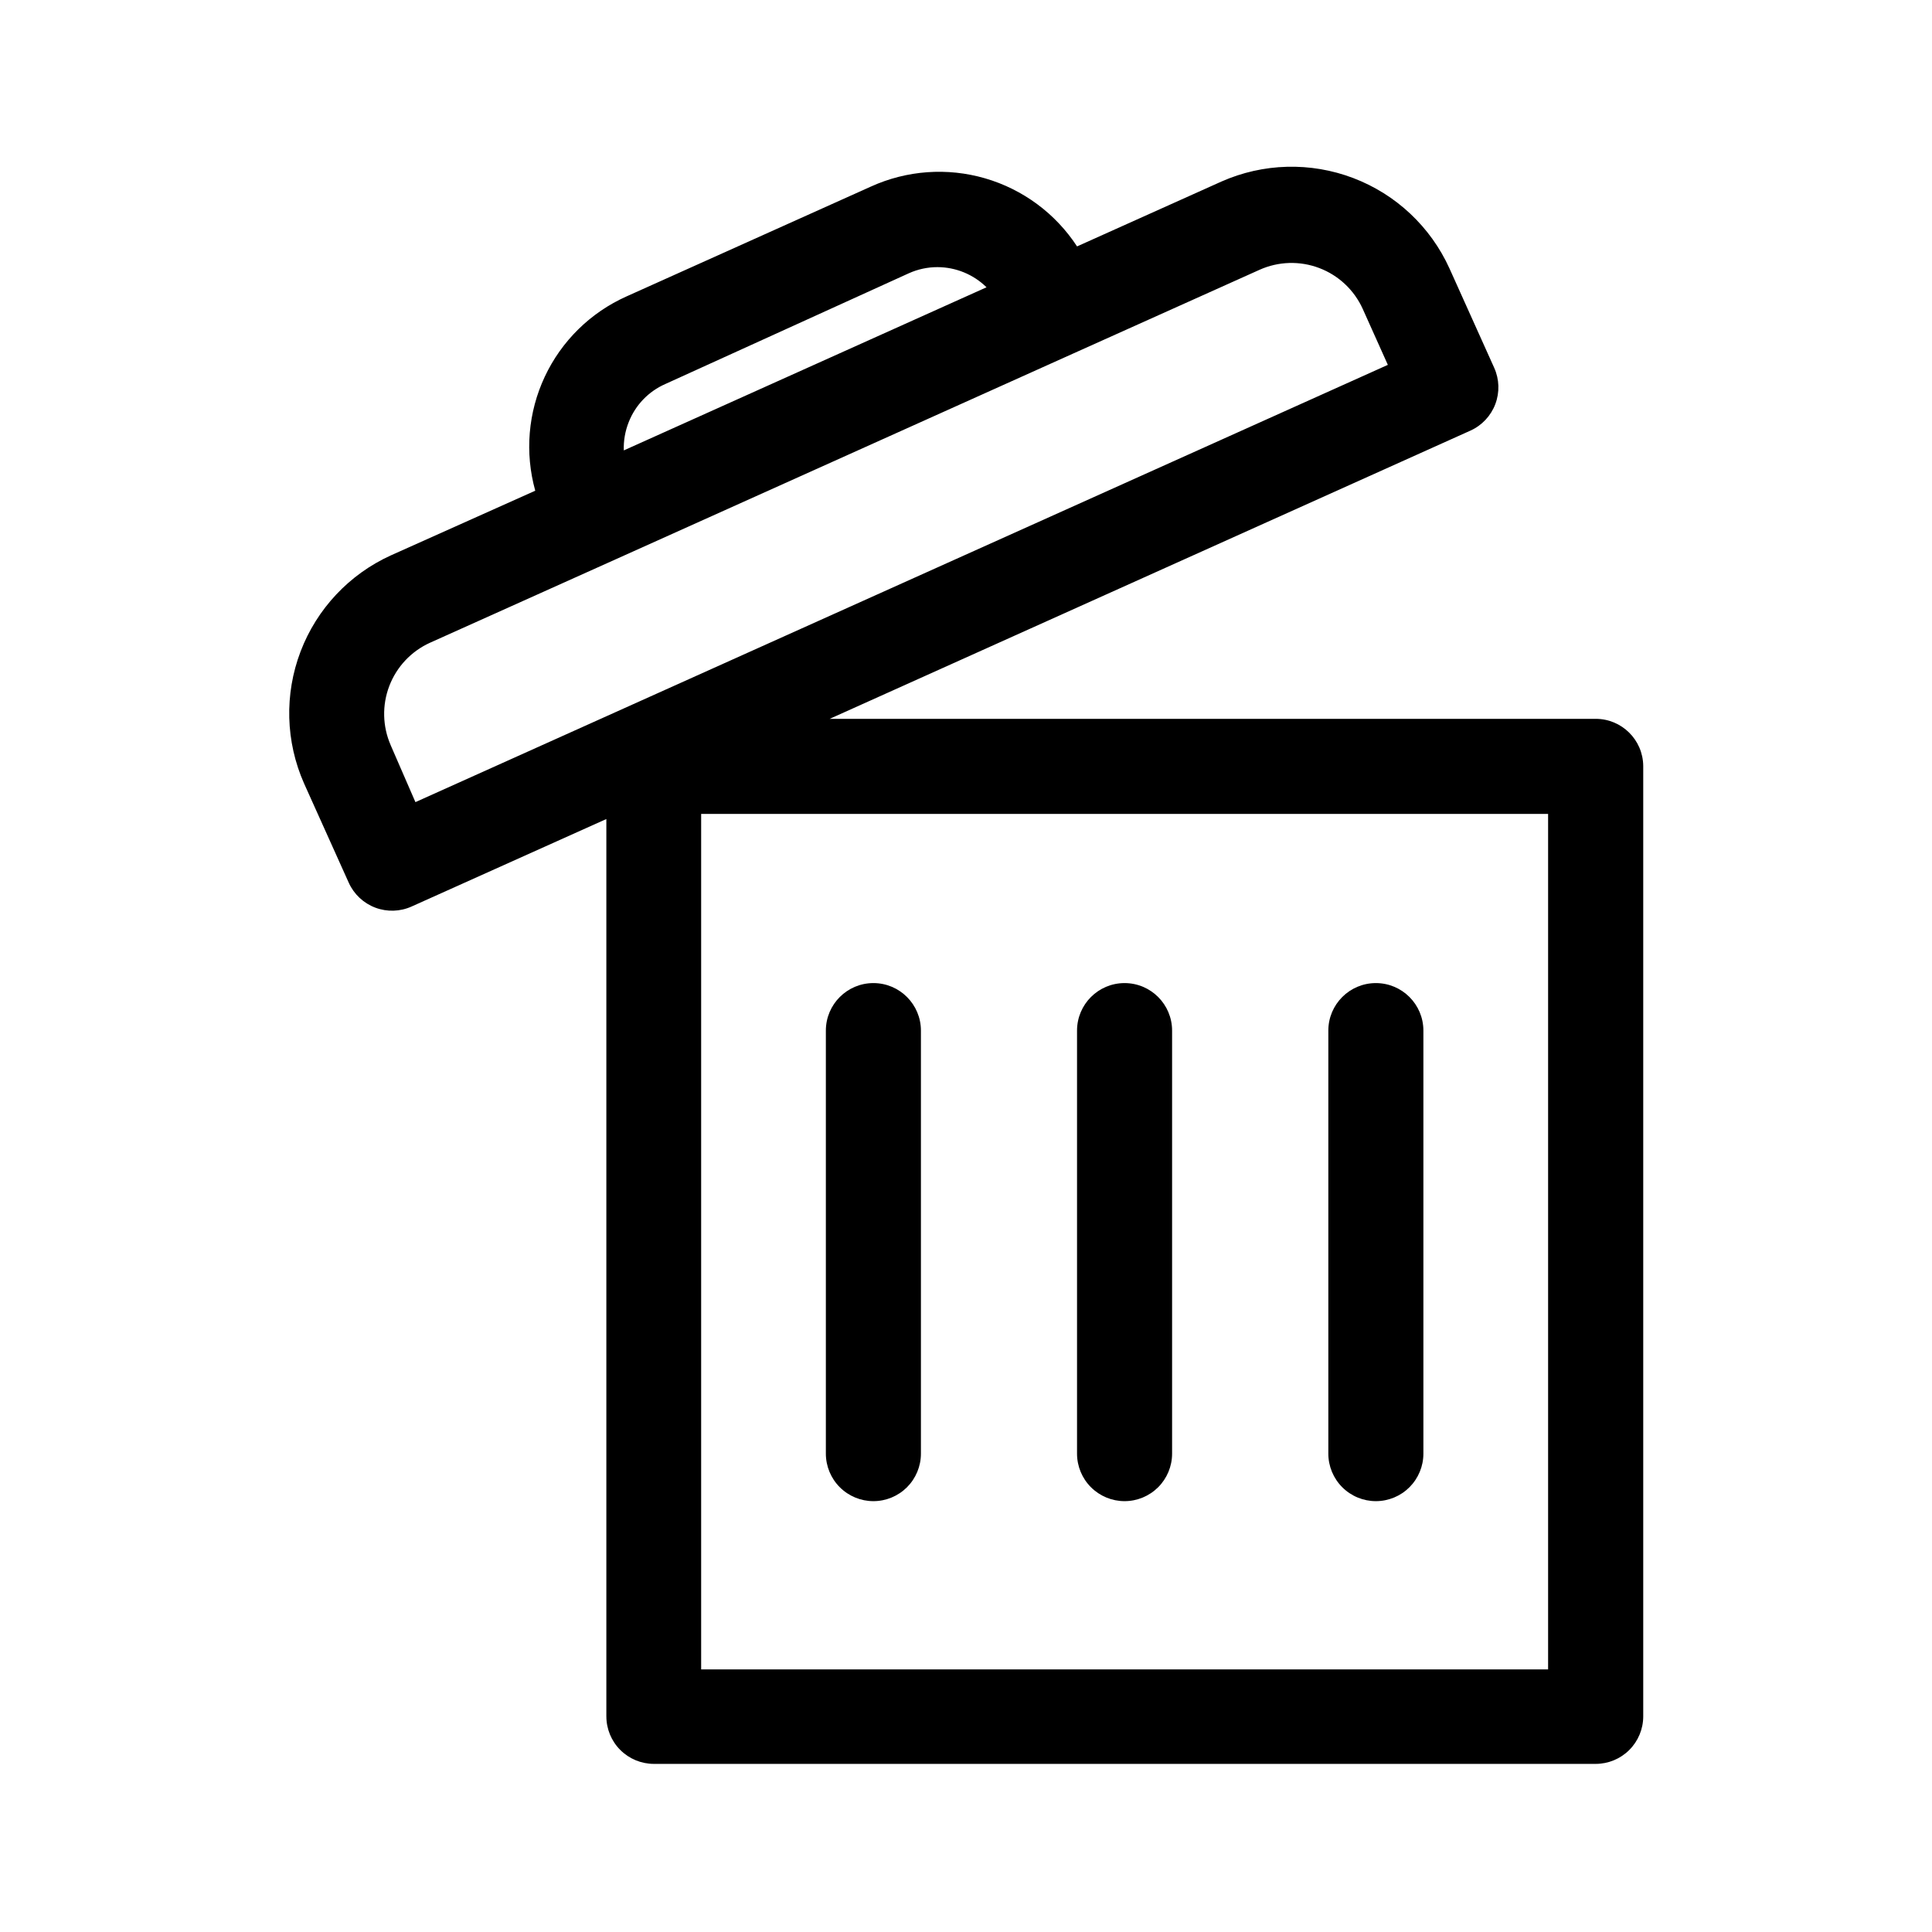
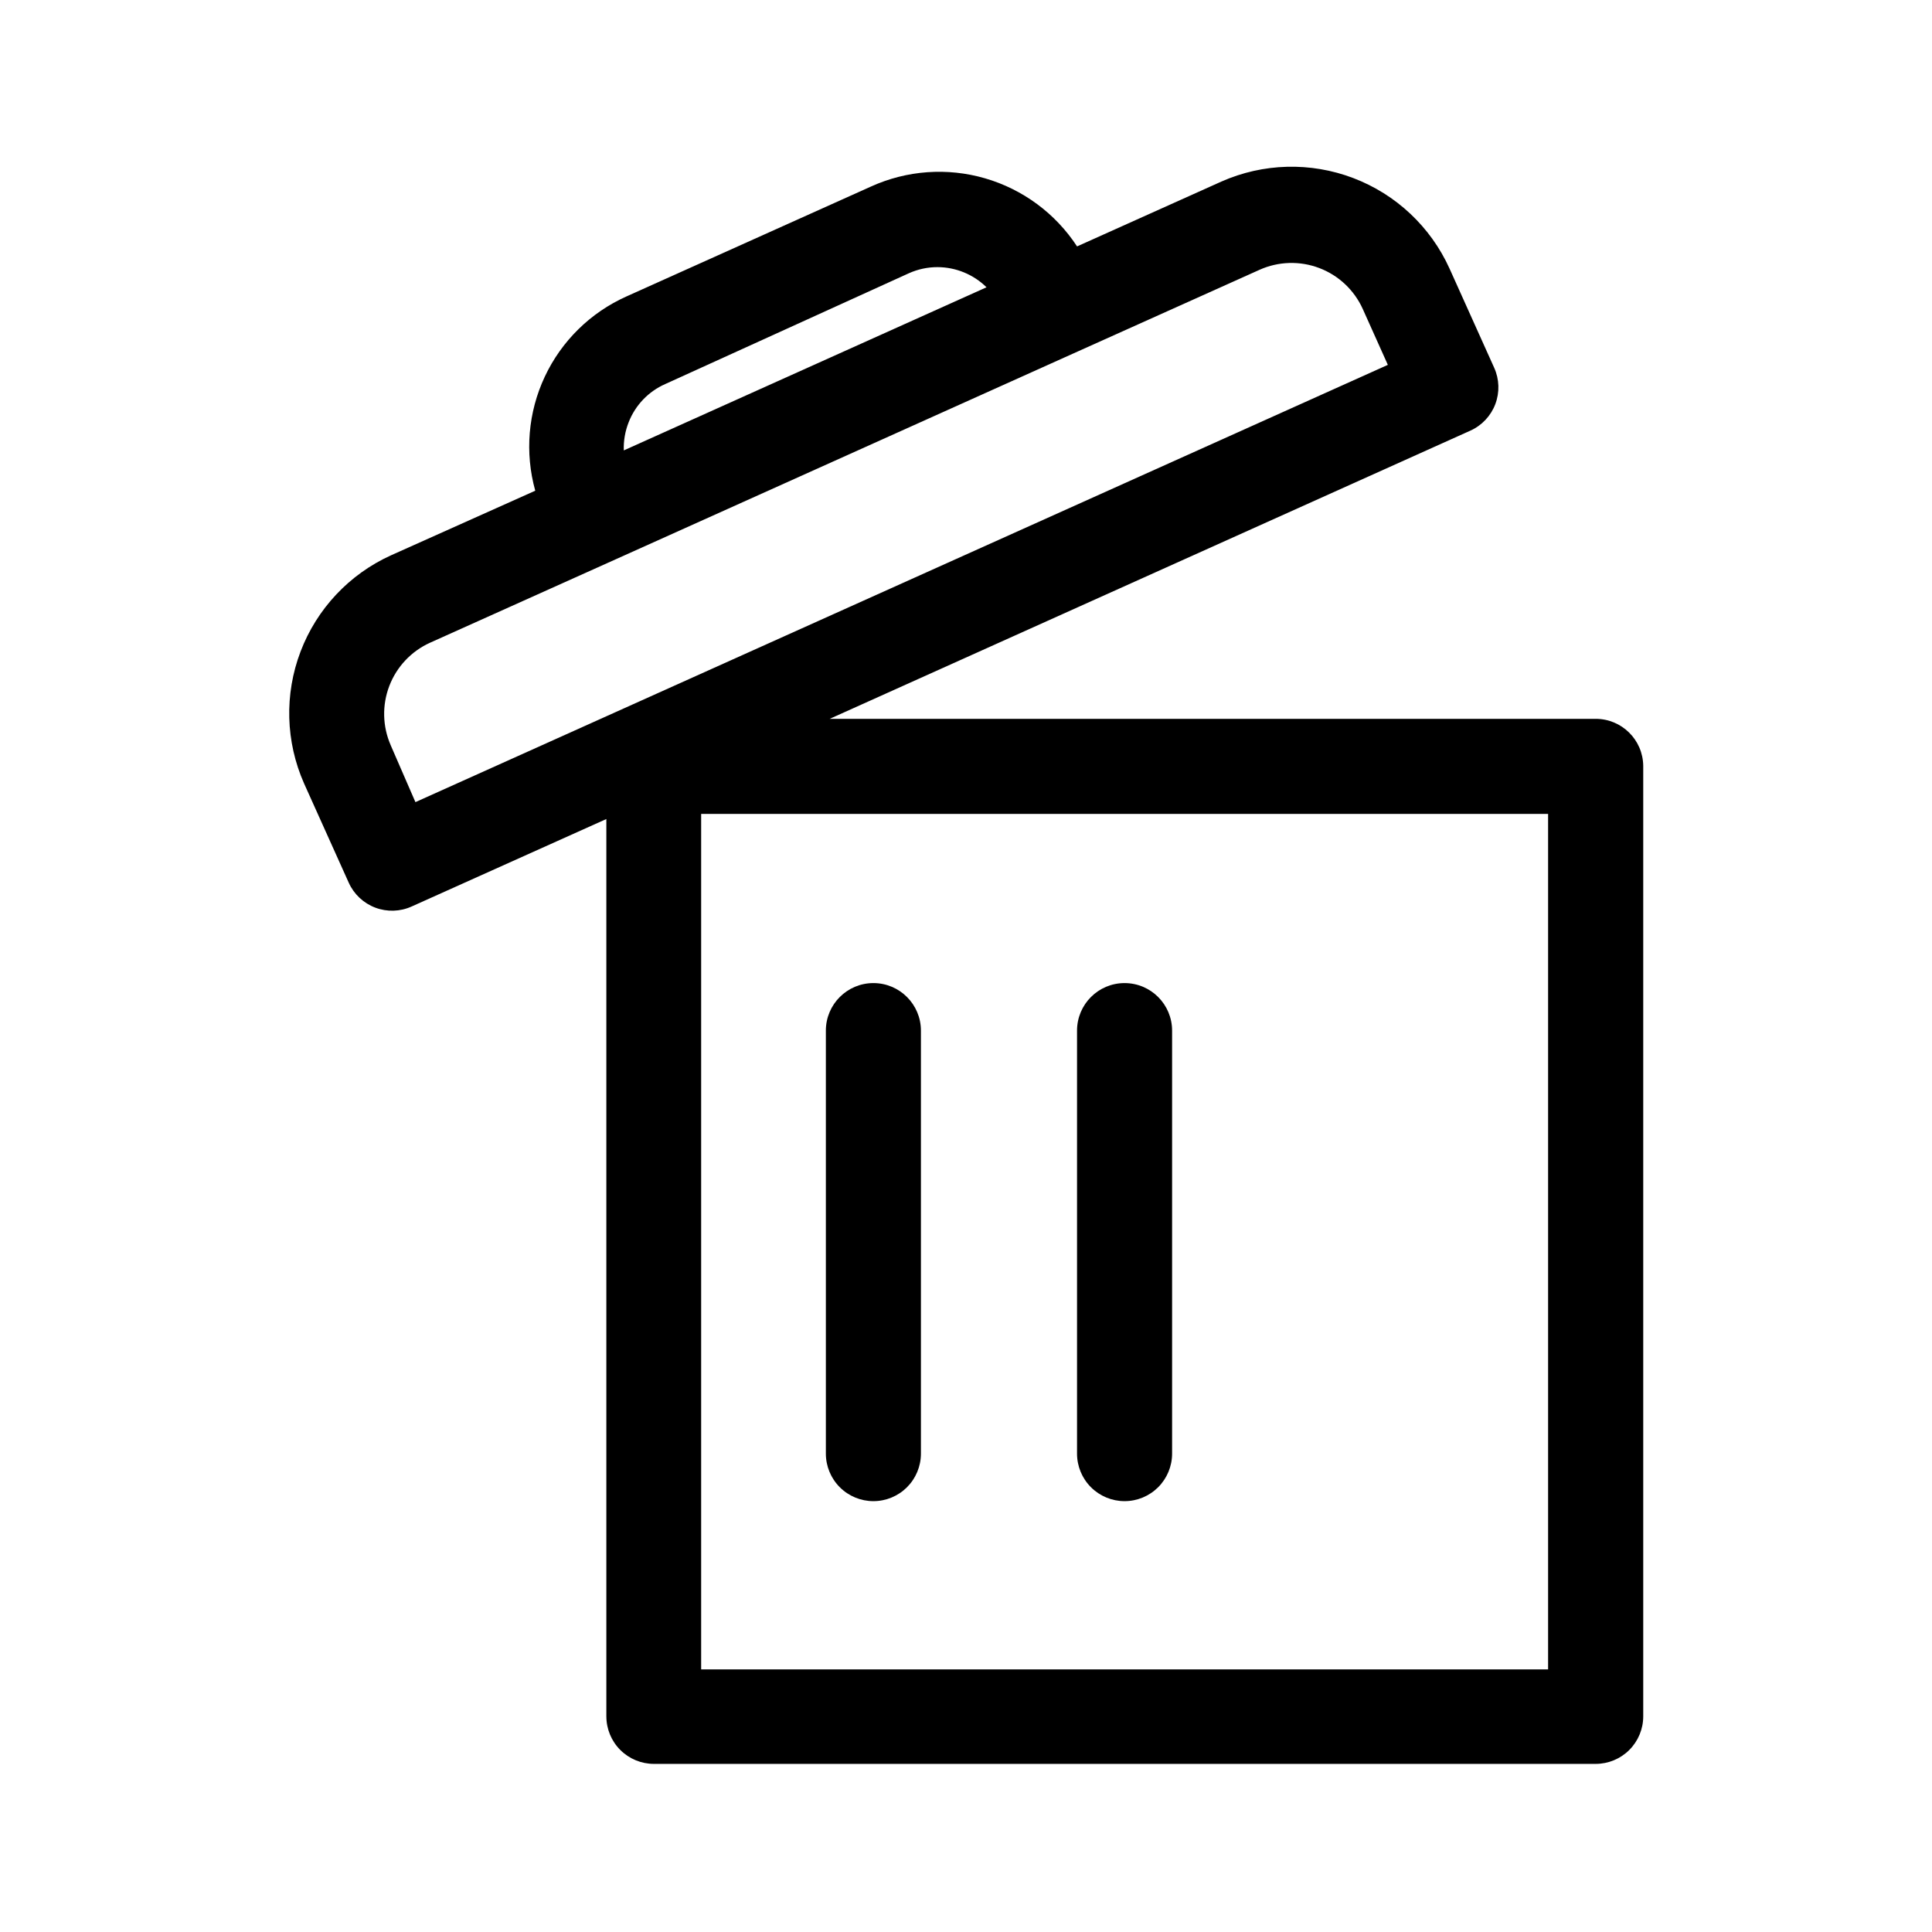
<svg xmlns="http://www.w3.org/2000/svg" fill="#000000" width="800px" height="800px" version="1.1" viewBox="144 144 512 512">
  <g>
    <path d="m566.86 334.5h-202.98l169.79-76.379c3.047-1.375 5.426-3.902 6.606-7.031s1.07-6.598-0.309-9.645l-11.84-26.301v0.004c-5.004-11.035-14.168-19.645-25.488-23.957-11.324-4.312-23.891-3.977-34.969 0.93l-38.238 17.18c-5.711-8.73-14.355-15.129-24.371-18.039s-20.746-2.141-30.242 2.172l-64.789 29.121c-9.531 4.262-17.215 11.805-21.652 21.254s-5.336 20.176-2.531 30.234l-38.238 17.129c-11.035 5.004-19.645 14.168-23.957 25.488-4.312 11.324-3.977 23.891 0.93 34.969l11.84 26.301c1.375 3.047 3.906 5.422 7.035 6.606 3.125 1.18 6.598 1.07 9.641-0.309l51.59-23.176v237.8h0.004c0 3.34 1.324 6.543 3.688 8.906 2.363 2.363 5.566 3.691 8.906 3.691h249.59c3.34 0 6.547-1.328 8.906-3.691 2.363-2.363 3.691-5.566 3.691-8.906v-251.91 0.004c-0.086-6.898-5.699-12.445-12.598-12.445zm-256.24-78.645c1.77-4.504 5.246-8.125 9.676-10.078l64.586-29.371c2.379-1.066 4.953-1.617 7.559-1.613 4.863 0.012 9.531 1.93 13 5.34l-9.523 4.281-86.605 38.949c-0.09-2.566 0.355-5.125 1.309-7.508zm-63.078 85.648h0.004c-2.184-4.984-2.32-10.625-0.379-15.707 1.941-5.082 5.805-9.195 10.758-11.449l49.223-22.117 121.42-54.613 49.223-22.117h-0.004c5.008-2.246 10.699-2.418 15.828-0.469 5.129 1.945 9.273 5.848 11.531 10.848l6.648 14.812-257.7 115.88zm306.72 244.9h-224.45v-226.71h224.45z" />
    <path d="m375.46 541.82c3.34 0 6.543-1.328 8.906-3.688 2.359-2.363 3.688-5.566 3.688-8.906v-112.1c0-6.957-5.641-12.598-12.594-12.598-6.957 0-12.598 5.641-12.598 12.598v112.1c0 3.34 1.328 6.543 3.691 8.906 2.359 2.359 5.562 3.688 8.906 3.688z" />
    <path d="m442.02 541.82c3.34 0 6.543-1.328 8.906-3.688 2.363-2.363 3.691-5.566 3.691-8.906v-112.1c0-6.957-5.641-12.598-12.598-12.598s-12.594 5.641-12.594 12.598v112.1c0 3.34 1.324 6.543 3.688 8.906 2.363 2.359 5.566 3.688 8.906 3.688z" />
-     <path d="m508.62 541.82c3.34 0 6.543-1.328 8.906-3.688 2.359-2.363 3.688-5.566 3.688-8.906v-112.1c0-6.957-5.641-12.598-12.594-12.598-6.957 0-12.598 5.641-12.598 12.598v112.1c0 3.34 1.328 6.543 3.691 8.906 2.359 2.359 5.566 3.688 8.906 3.688z" />
  </g>
</svg>